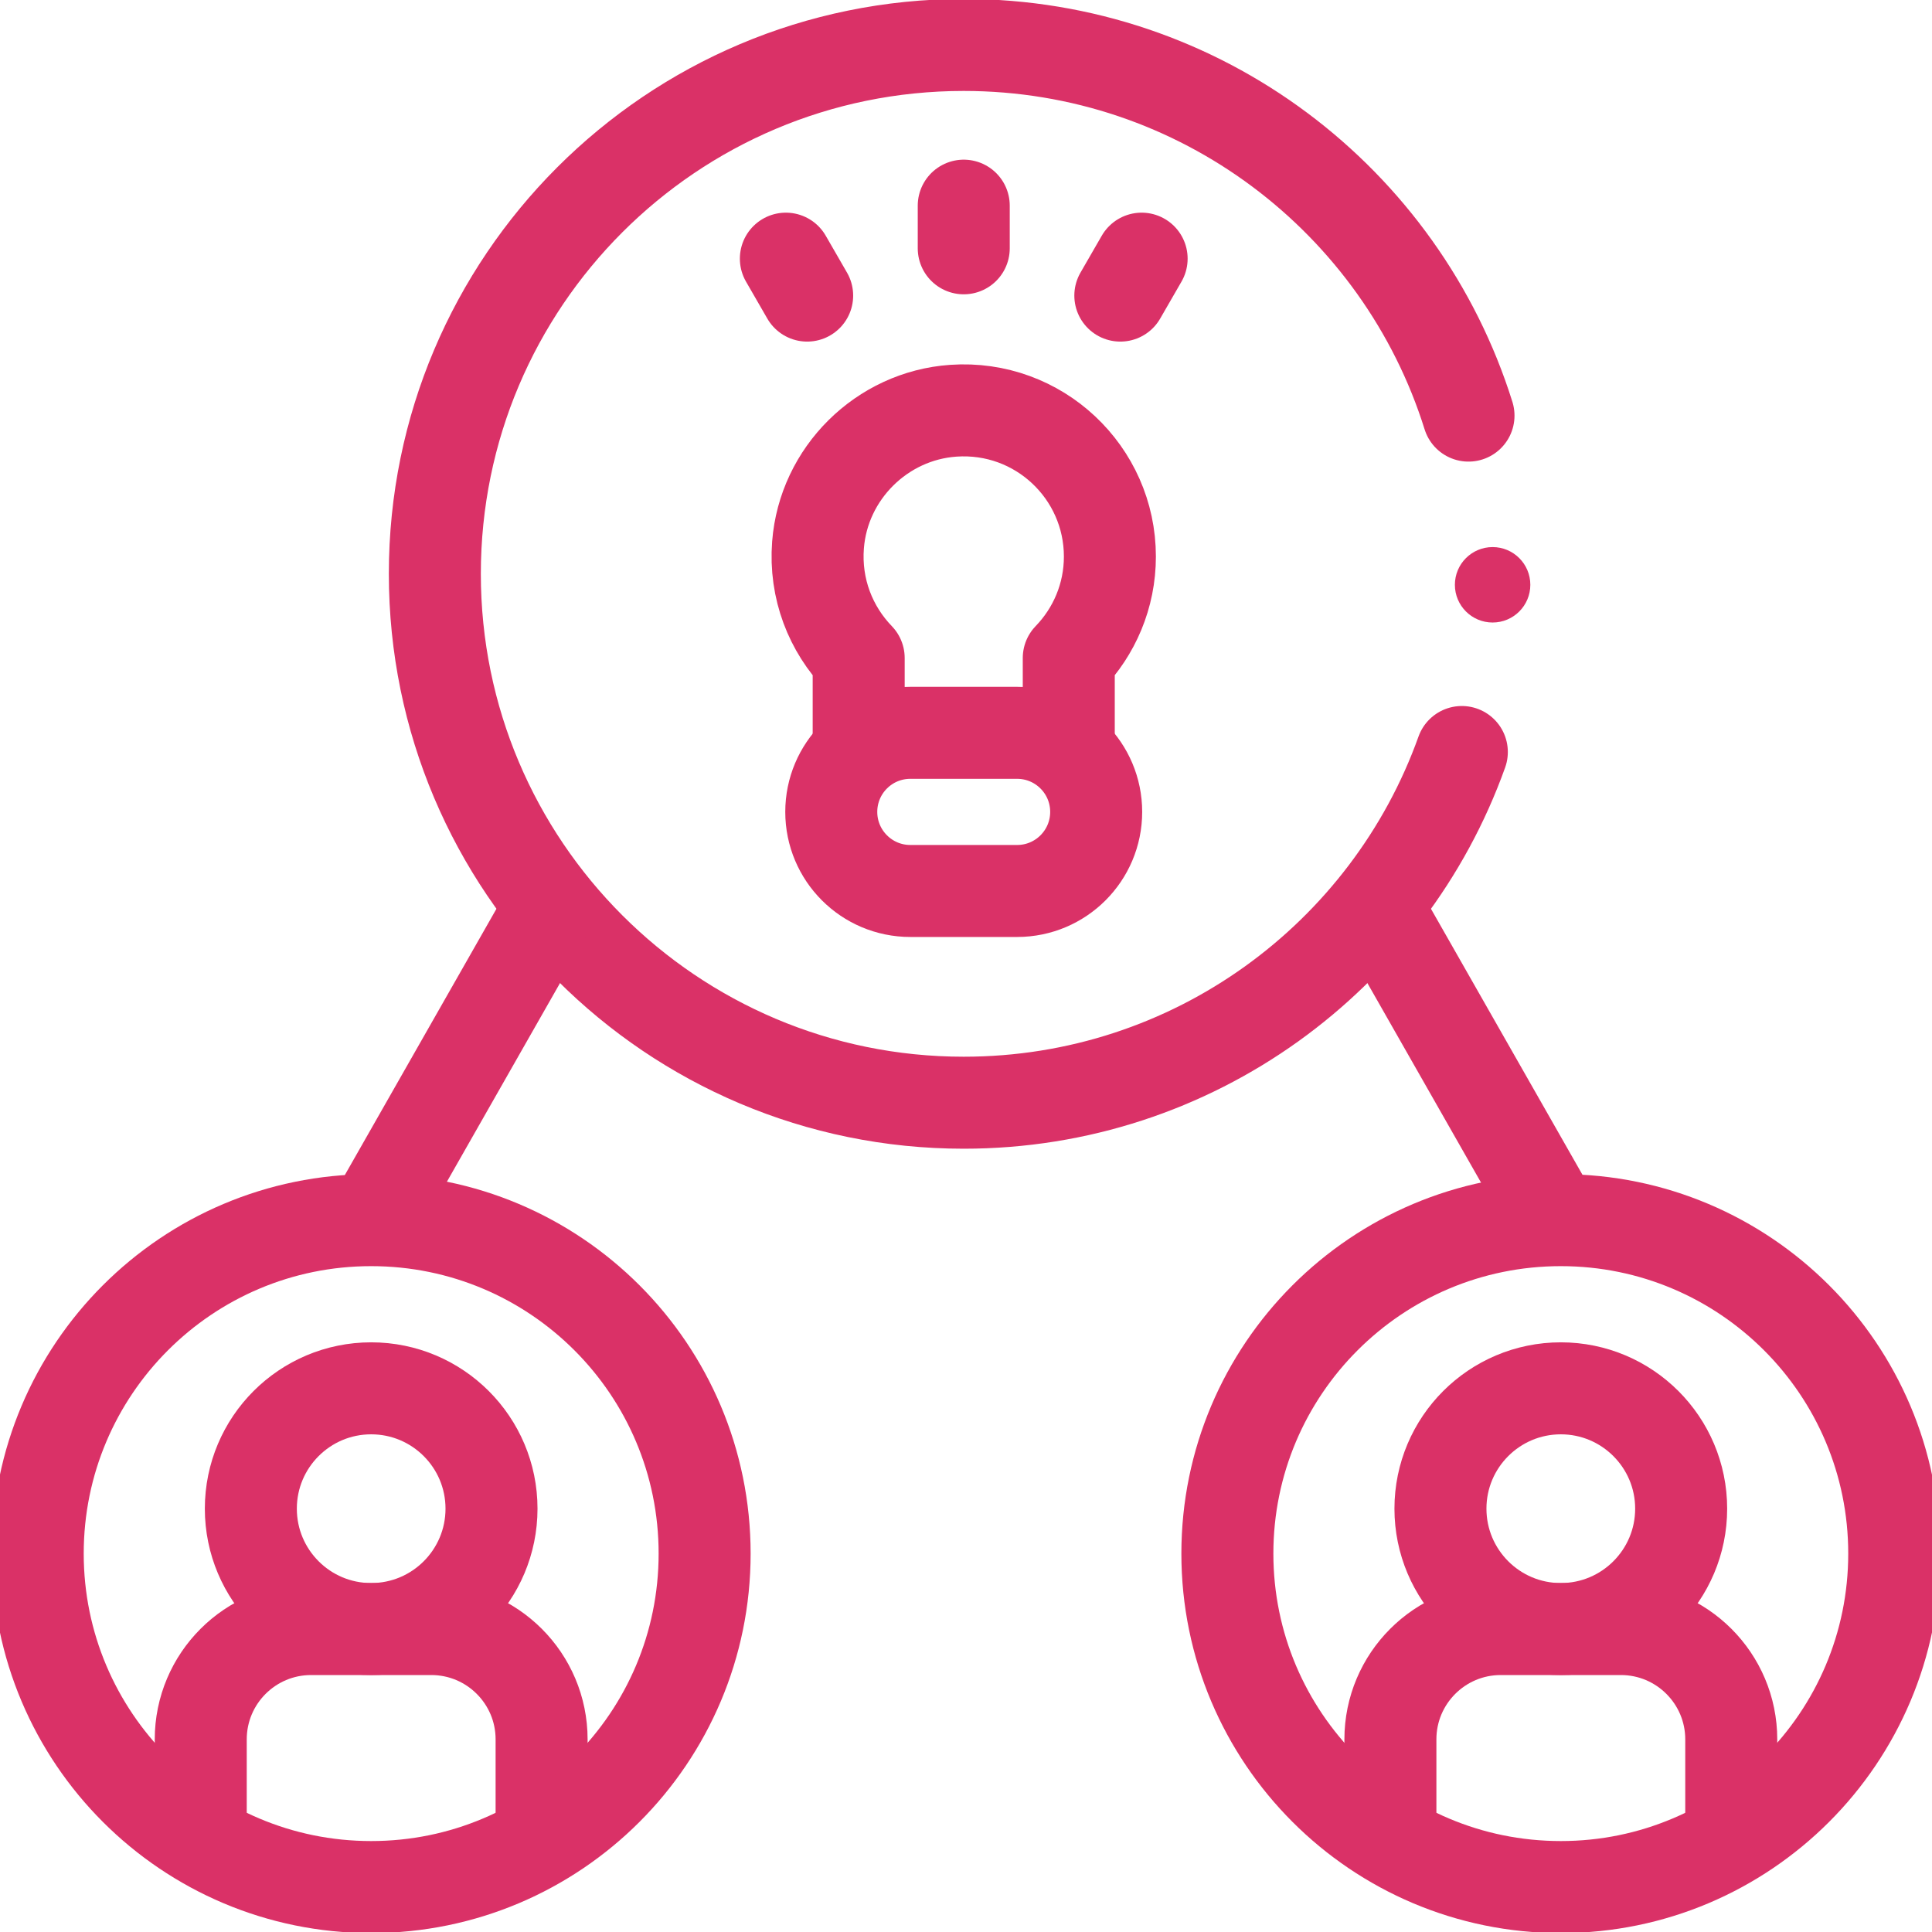
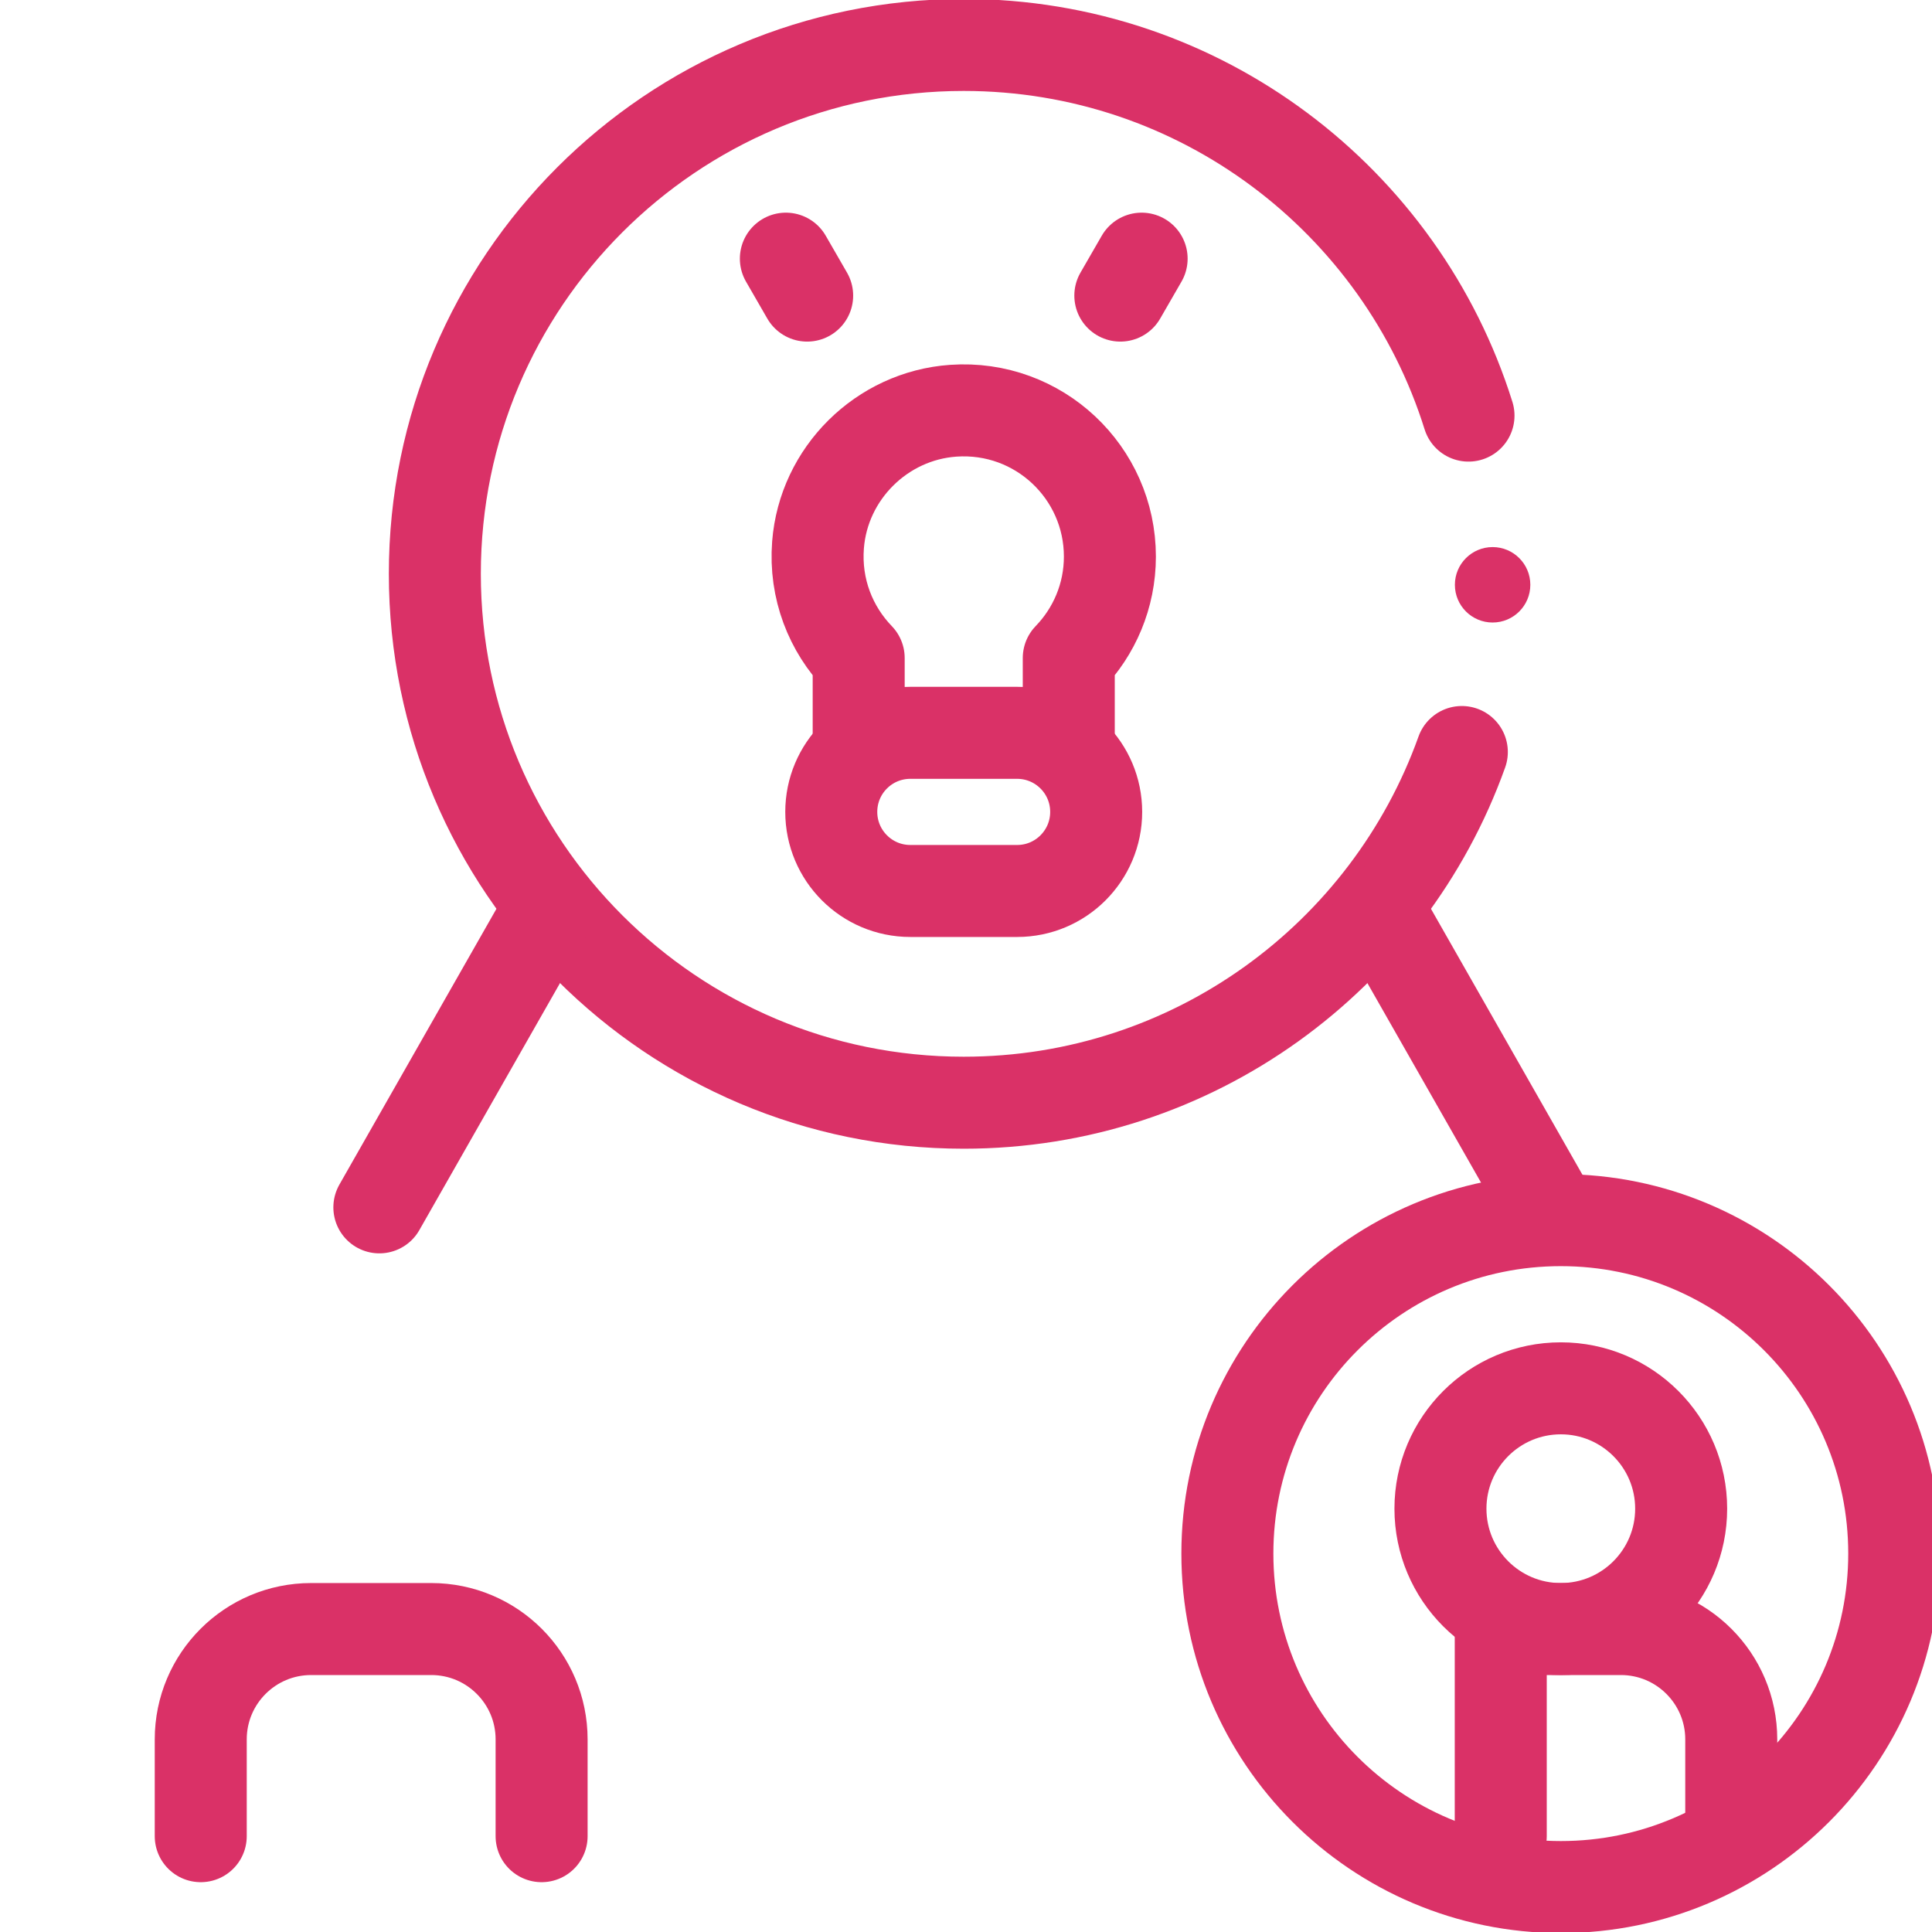
<svg xmlns="http://www.w3.org/2000/svg" width="42" height="42" viewBox="0 0 42 42" fill="none">
  <g clip-path="url(#clip0_496_3261)">
    <path d="M31.924 9.035C30.463 4.366 26.102 0.977 20.95 0.977C14.601 0.977 9.453 6.125 9.453 12.474C9.453 18.824 14.601 23.972 20.95 23.972C25.941 23.972 30.189 20.792 31.779 16.348" stroke="#DA3167" stroke-width="2" stroke-miterlimit="10" stroke-linecap="round" stroke-linejoin="round" />
-     <path d="M20.951 4.471V5.398" stroke="#DA3167" stroke-width="2" stroke-miterlimit="10" stroke-linecap="round" stroke-linejoin="round" />
    <path d="M17.084 5.623L17.547 6.426" stroke="#DA3167" stroke-width="2" stroke-miterlimit="10" stroke-linecap="round" stroke-linejoin="round" />
    <path d="M24.818 5.623L24.355 6.426" stroke="#DA3167" stroke-width="2" stroke-miterlimit="10" stroke-linecap="round" stroke-linejoin="round" />
    <path d="M18.071 17.65C18.071 16.7 18.84 15.931 19.79 15.931H22.111C23.06 15.931 23.83 16.7 23.83 17.65C23.83 18.599 23.061 19.369 22.111 19.369H19.79C18.84 19.369 18.071 18.599 18.071 17.65Z" stroke="#DA3167" stroke-width="2" stroke-miterlimit="10" stroke-linecap="round" stroke-linejoin="round" />
    <path d="M23.234 16.177V14.305C23.787 13.733 24.128 12.956 24.128 12.099C24.128 10.269 22.581 8.8 20.724 8.929C19.168 9.037 17.903 10.291 17.783 11.846C17.709 12.803 18.061 13.678 18.667 14.305V16.177" stroke="#DA3167" stroke-width="2" stroke-miterlimit="10" stroke-linecap="round" stroke-linejoin="round" />
    <path d="M8.247 26.247L11.928 19.783" stroke="#DA3167" stroke-width="2" stroke-miterlimit="10" stroke-linecap="round" stroke-linejoin="round" />
    <path d="M29.972 19.783L33.654 26.247" stroke="#DA3167" stroke-width="2" stroke-miterlimit="10" stroke-linecap="round" stroke-linejoin="round" />
    <circle cx="32.448" cy="12.713" r="0.82" fill="#DA3167" />
-     <path d="M8.069 35.414C9.514 35.414 10.685 34.242 10.685 32.797C10.685 31.353 9.514 30.181 8.069 30.181C6.624 30.181 5.453 31.353 5.453 32.797C5.453 34.242 6.624 35.414 8.069 35.414Z" stroke="#DA3167" stroke-width="2" stroke-miterlimit="10" stroke-linecap="round" stroke-linejoin="round" />
    <path d="M11.774 39.917V37.813C11.774 36.488 10.7 35.414 9.375 35.414H8.069H6.764C5.438 35.414 4.364 36.488 4.364 37.813V39.917" stroke="#DA3167" stroke-width="2" stroke-miterlimit="10" stroke-linecap="round" stroke-linejoin="round" />
-     <path d="M8.069 41.023C12.073 41.023 15.318 37.777 15.318 33.774C15.318 29.77 12.073 26.525 8.069 26.525C4.066 26.525 0.82 29.77 0.82 33.774C0.82 37.777 4.066 41.023 8.069 41.023Z" stroke="#DA3167" stroke-width="2" stroke-miterlimit="10" stroke-linecap="round" stroke-linejoin="round" />
    <path d="M33.931 35.414C35.375 35.414 36.547 34.242 36.547 32.797C36.547 31.353 35.375 30.181 33.931 30.181C32.486 30.181 31.314 31.353 31.314 32.797C31.314 34.242 32.486 35.414 33.931 35.414Z" stroke="#DA3167" stroke-width="2" stroke-miterlimit="10" stroke-linecap="round" stroke-linejoin="round" />
-     <path d="M37.636 39.917V37.813C37.636 36.488 36.561 35.414 35.236 35.414H33.931H32.625C31.3 35.414 30.226 36.488 30.226 37.813V39.917" stroke="#DA3167" stroke-width="2" stroke-miterlimit="10" stroke-linecap="round" stroke-linejoin="round" />
+     <path d="M37.636 39.917V37.813C37.636 36.488 36.561 35.414 35.236 35.414H33.931H32.625V39.917" stroke="#DA3167" stroke-width="2" stroke-miterlimit="10" stroke-linecap="round" stroke-linejoin="round" />
    <path d="M33.931 41.023C37.934 41.023 41.179 37.777 41.179 33.774C41.179 29.77 37.934 26.525 33.931 26.525C29.927 26.525 26.682 29.77 26.682 33.774C26.682 37.777 29.927 41.023 33.931 41.023Z" stroke="#DA3167" stroke-width="2" stroke-miterlimit="10" stroke-linecap="round" stroke-linejoin="round" />
  </g>
  <defs>
    <clipPath id="clip0_496_3261">
      <rect width="42" height="42" fill="white" />
    </clipPath>
  </defs>
</svg>